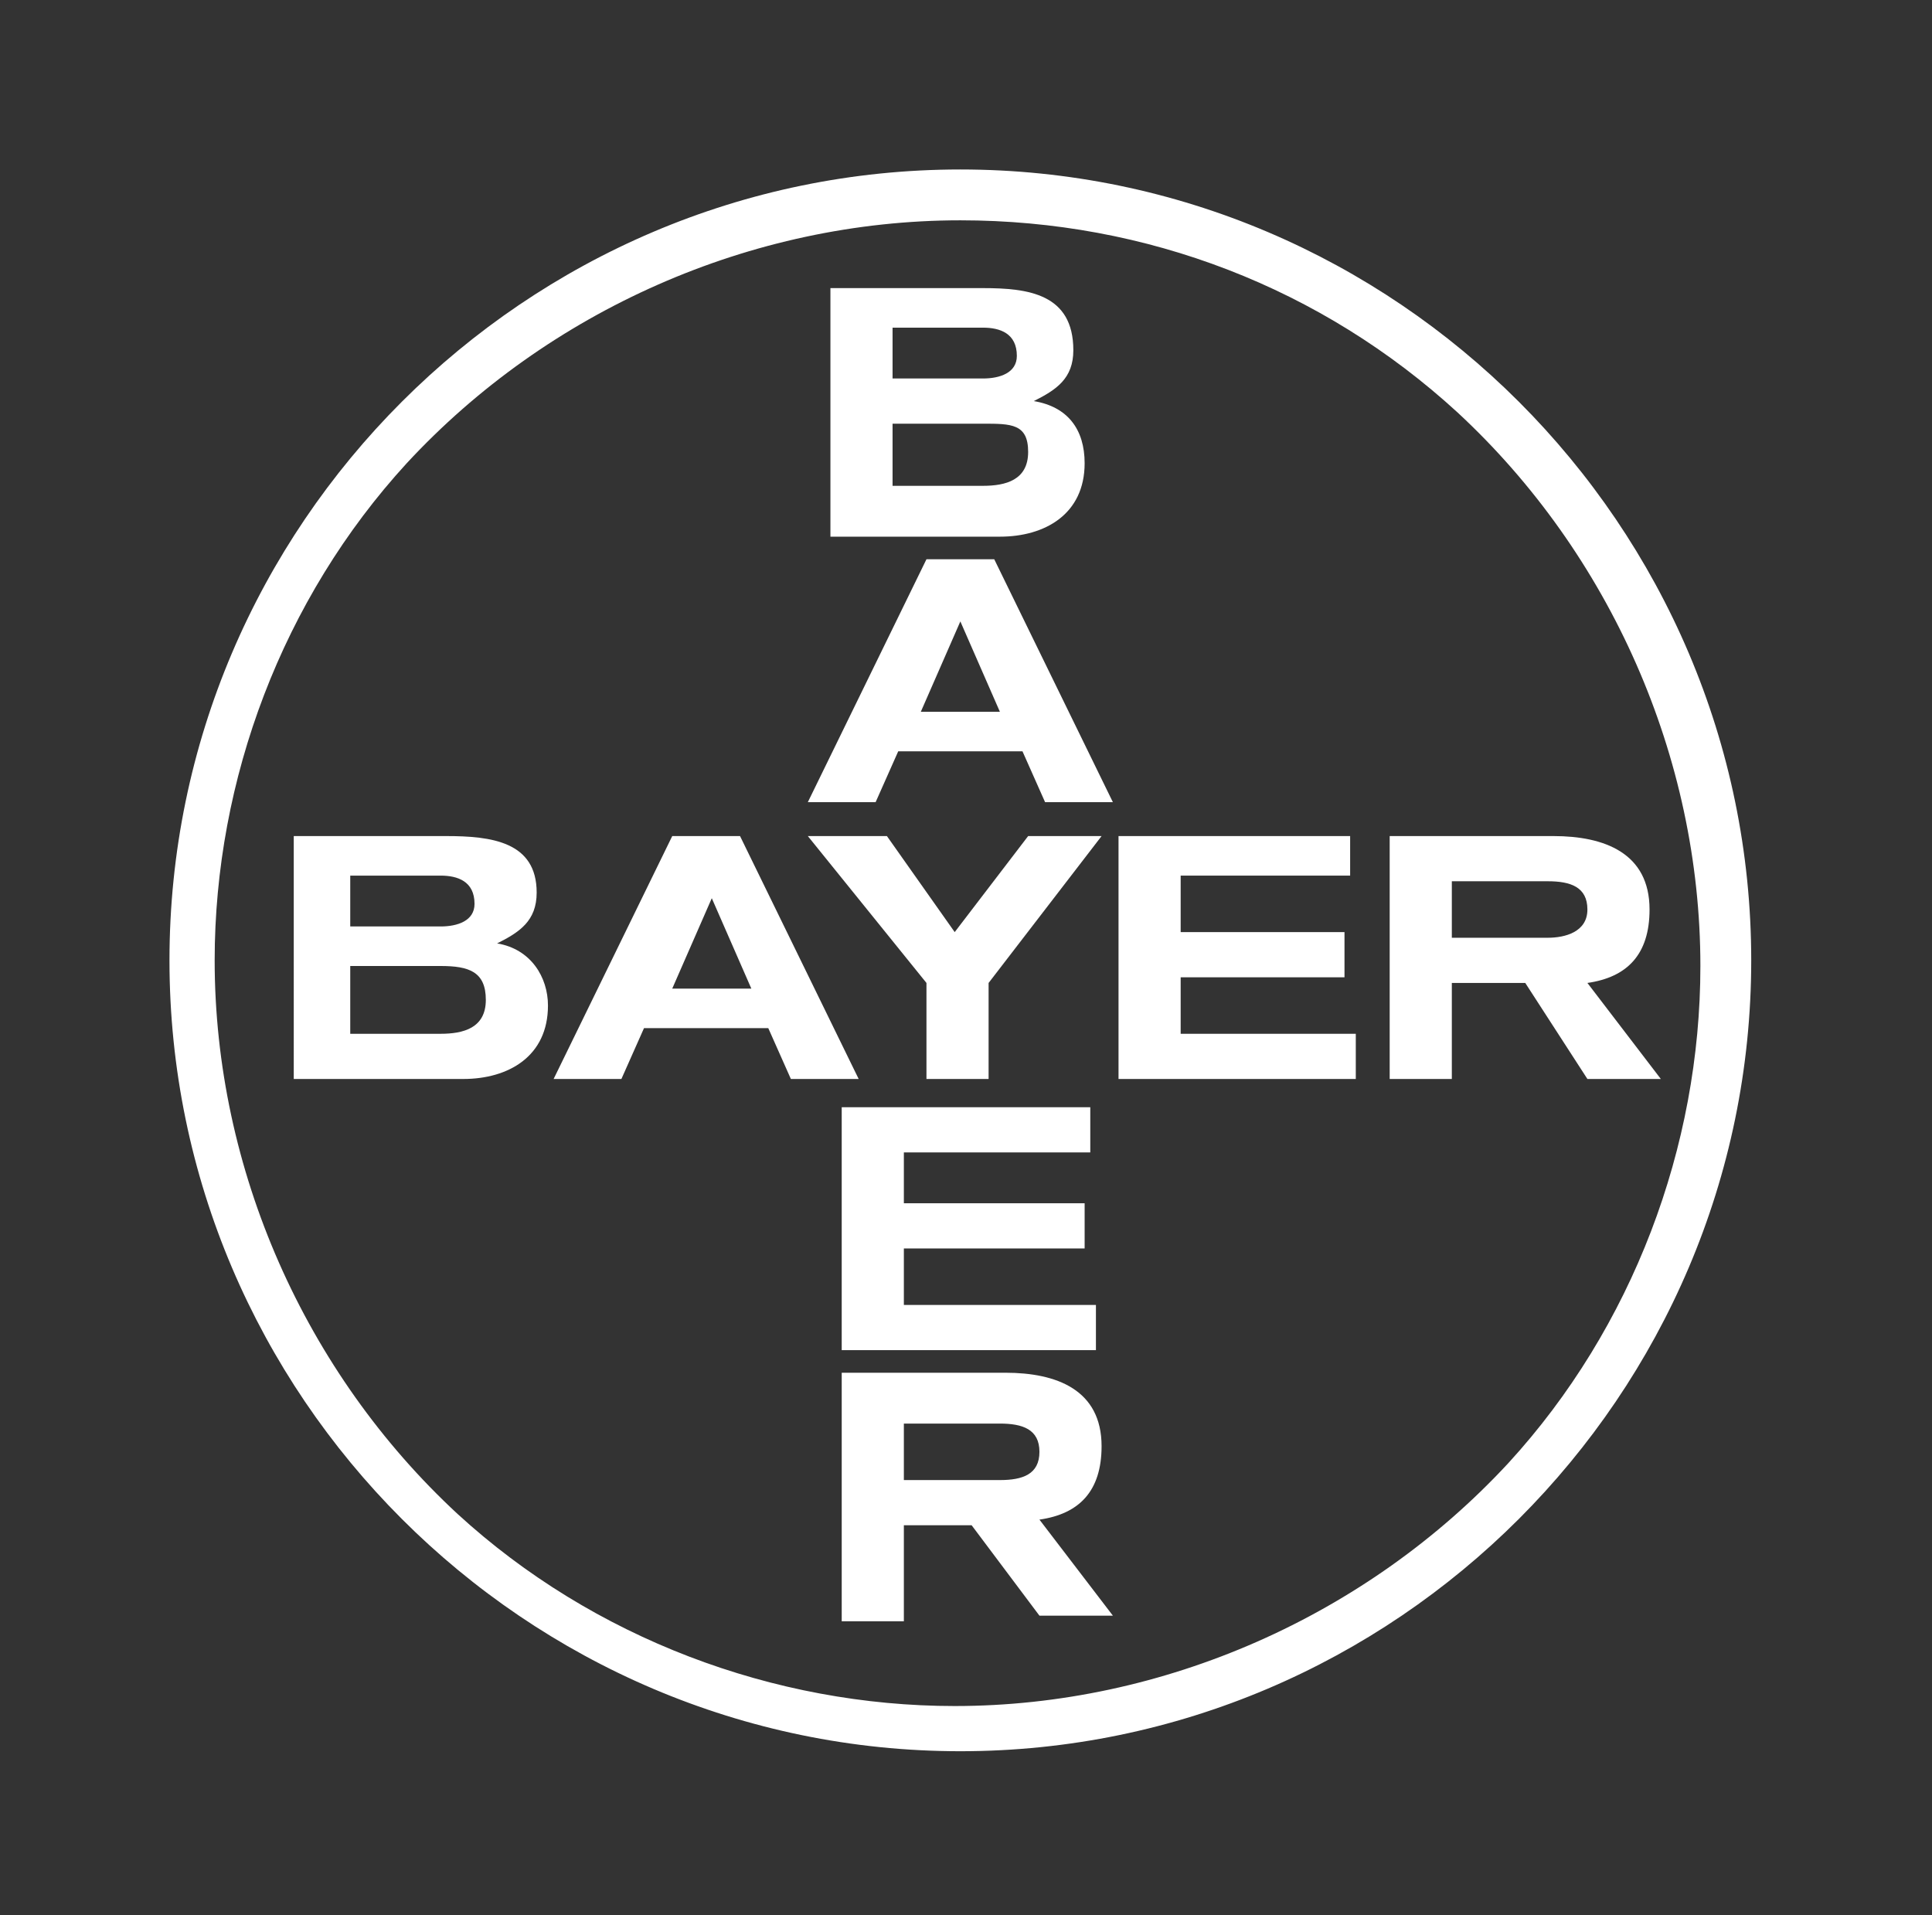
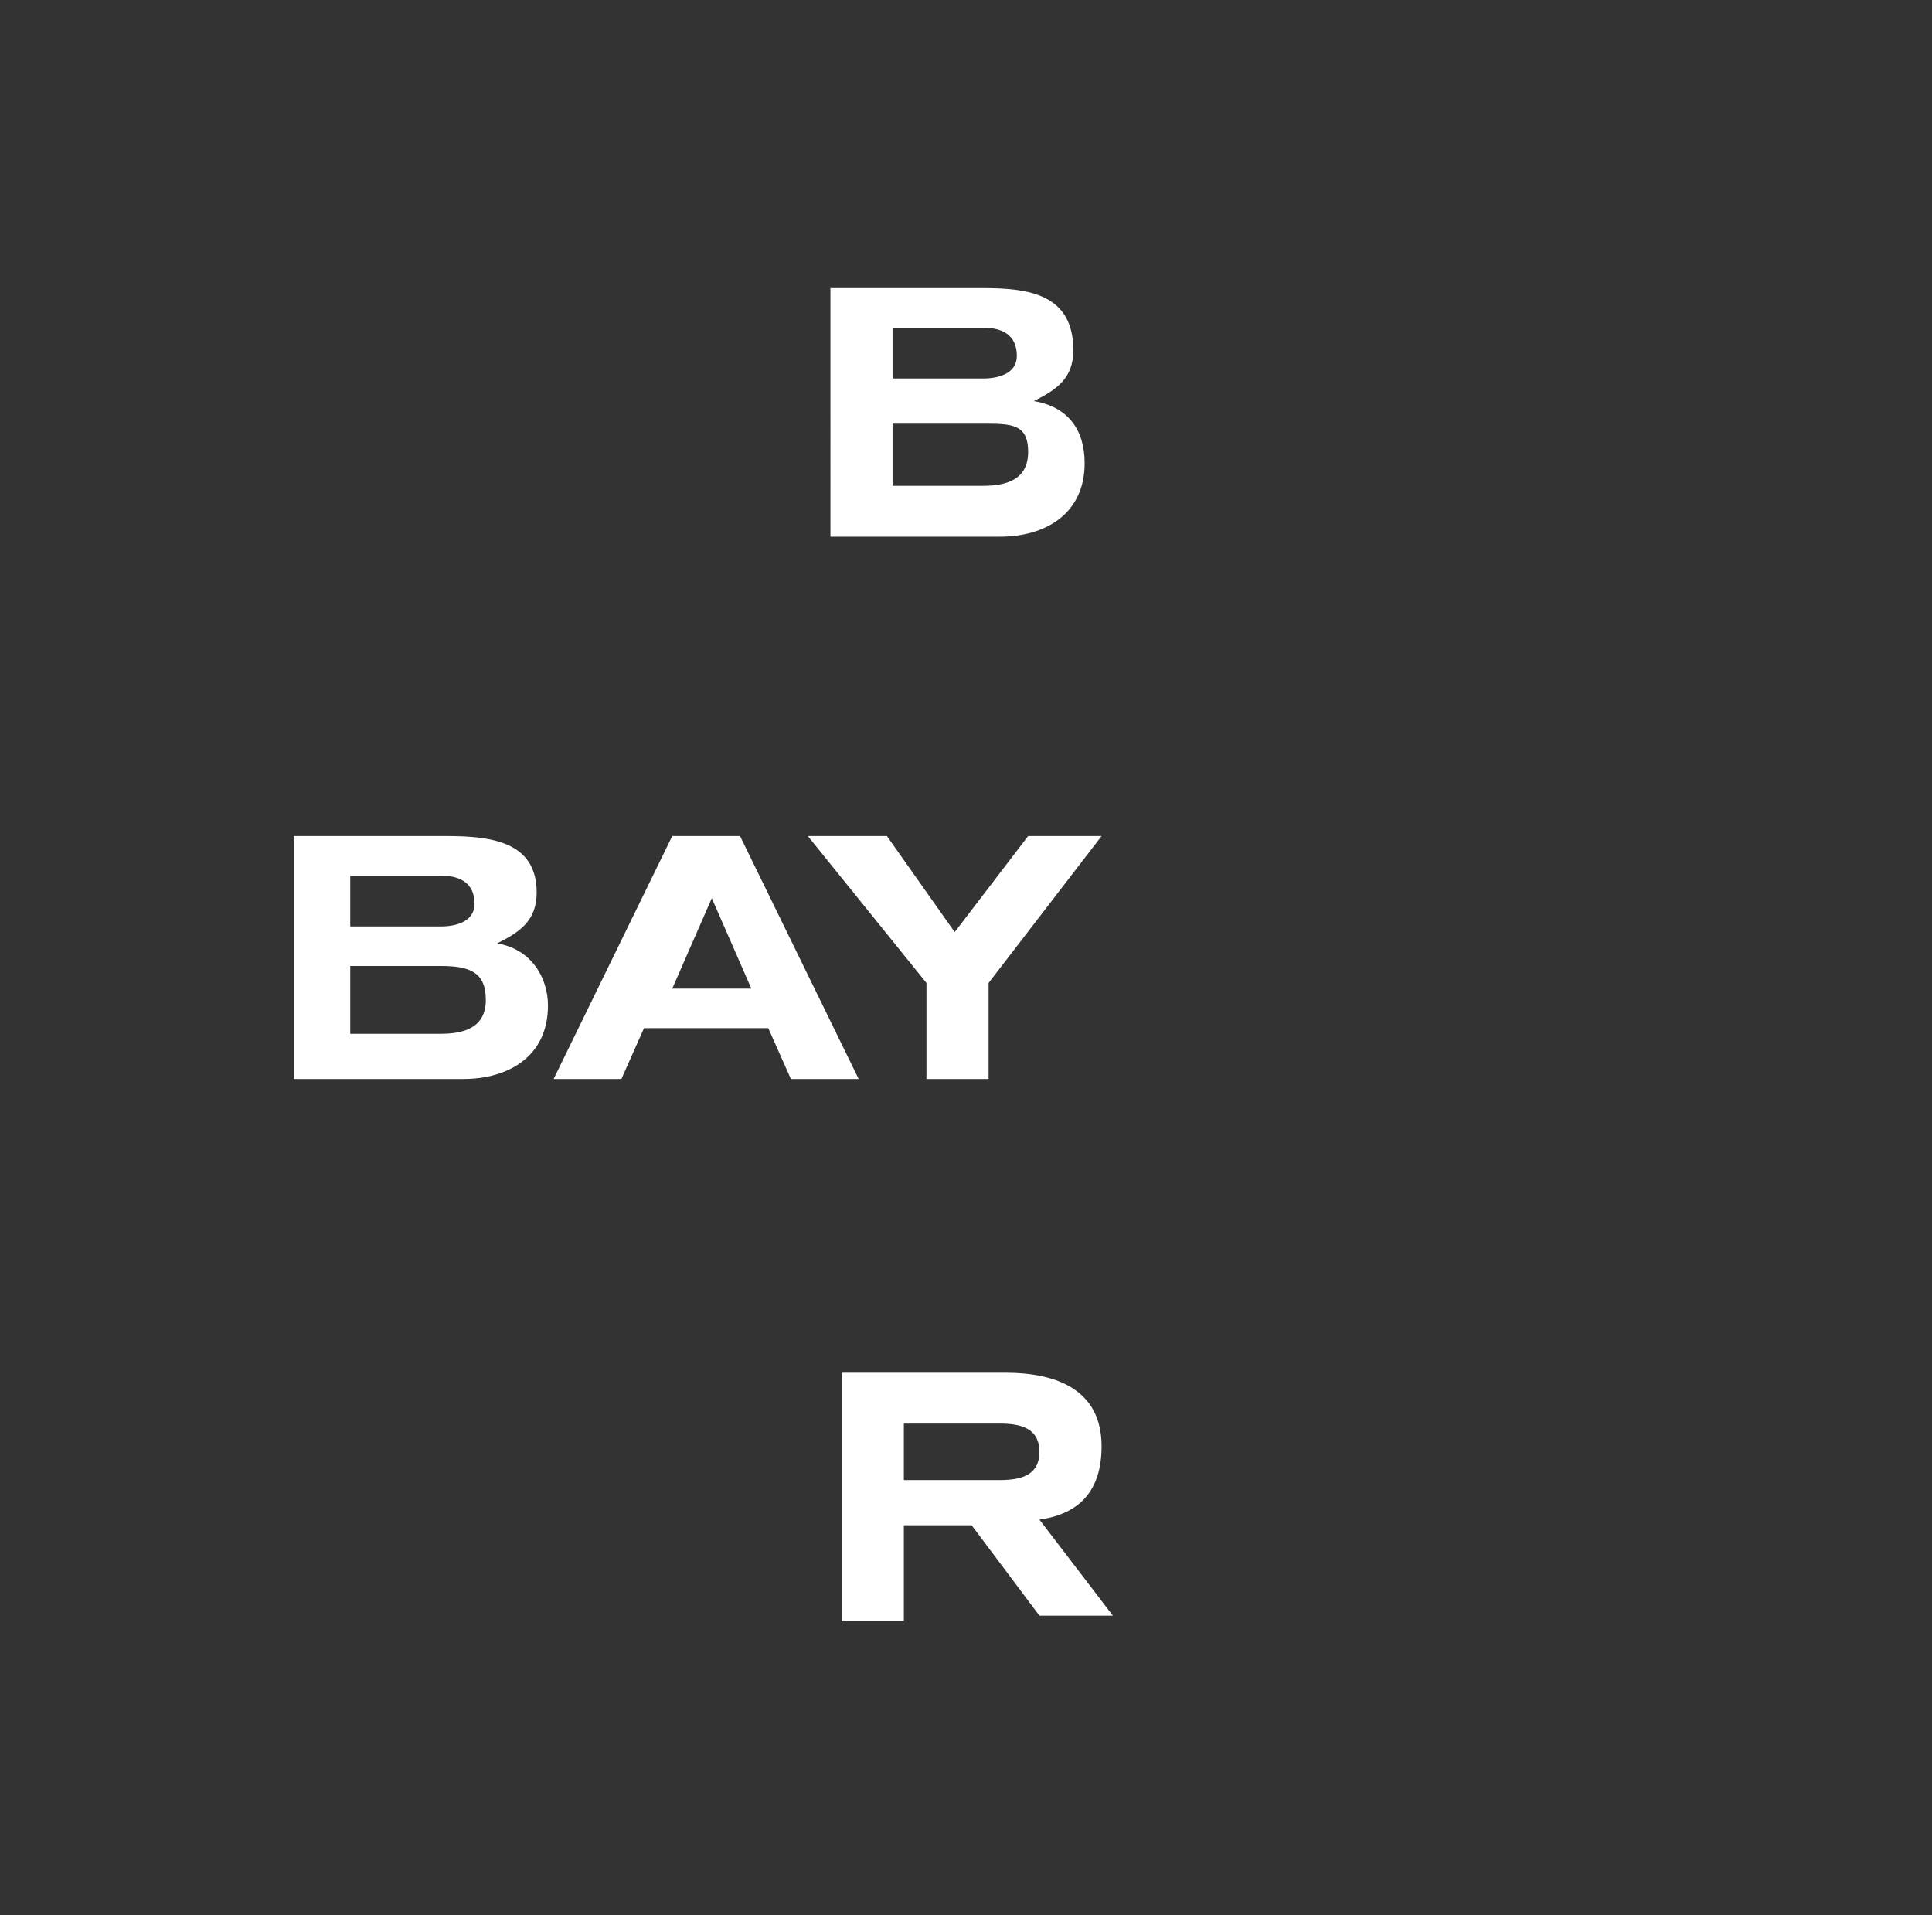
<svg xmlns="http://www.w3.org/2000/svg" version="1.1" id="Capa_1" x="0px" y="0px" viewBox="0 0 34.2 33.9" style="enable-background:new 0 0 34.2 33.9;" xml:space="preserve">
  <rect x="0" y="0" width="34.2" height="33.9" fill="#333333" stroke="none" />
  <style type="text/css">
	.st0{fill-rule:evenodd;clip-rule:evenodd;fill:#FFFFFF;}
</style>
  <g>
-     <path class="st0" d="M17,3c7.7,0,14,6.3,14,14c0,7.7-6.3,14-14,14C9.3,31,3,24.7,3,17C3,9.3,9.3,3,17,3L17,3z M17,3.9   c-3.7,0-7.3,1.6-9.8,4.3c-2.2,2.4-3.4,5.6-3.4,8.8c0,3.7,1.6,7.3,4.3,9.8c2.4,2.2,5.6,3.4,8.8,3.4c3.7,0,7.3-1.6,9.8-4.3   c2.2-2.4,3.4-5.6,3.4-8.8c0-3.7-1.6-7.3-4.3-9.8C23.4,5.1,20.3,3.9,17,3.9L17,3.9z" />
    <polygon class="st0" points="16.9,16.5 18.2,14.8 19.5,14.8 17.5,17.4 17.5,19.1 16.4,19.1 16.4,17.4 14.3,14.8 15.7,14.8    16.9,16.5  " />
-     <polygon class="st0" points="24,18.3 24,19.1 19.8,19.1 19.8,14.8 23.9,14.8 23.9,15.5 20.9,15.5 20.9,16.5 23.8,16.5 23.8,17.3    20.9,17.3 20.9,18.3 24,18.3  " />
-     <polygon class="st0" points="19.4,23.1 19.4,23.9 14.9,23.9 14.9,19.6 19.3,19.6 19.3,20.4 16,20.4 16,21.3 19.2,21.3 19.2,22.1    16,22.1 16,23.1 19.4,23.1  " />
    <path class="st0" d="M13.1,14.8l2.1,4.3H14l-0.4-0.9h-2.2L11,19.1H9.8l2.1-4.3H13.1L13.1,14.8z M13.3,17.5l-0.7-1.6l0,0l0,0   l-0.7,1.6H13.3L13.3,17.5z" />
    <path class="st0" d="M5.2,14.8h2.7c0.8,0,1.6,0.1,1.6,1c0,0.5-0.3,0.7-0.7,0.9c0.6,0.1,0.9,0.6,0.9,1.1c0,0.9-0.7,1.3-1.5,1.3h-3   V14.8L5.2,14.8z M6.2,16.4h1.6c0.3,0,0.6-0.1,0.6-0.4c0-0.4-0.3-0.5-0.6-0.5H6.2V16.4L6.2,16.4z M6.2,18.3h1.6   c0.4,0,0.8-0.1,0.8-0.6c0-0.5-0.3-0.6-0.8-0.6H6.2V18.3L6.2,18.3z" />
-     <path class="st0" d="M25.7,17.4v1.7h-1.1v-4.3h2.9c0.9,0,1.7,0.3,1.7,1.3c0,0.8-0.4,1.2-1.1,1.3l1.3,1.7h-1.3L27,17.4H25.7   L25.7,17.4z M25.7,16.6h1.7c0.3,0,0.7-0.1,0.7-0.5c0-0.4-0.3-0.5-0.7-0.5h-1.7V16.6L25.7,16.6z" />
    <path class="st0" d="M14.7,5.1h2.7c0.8,0,1.6,0.1,1.6,1.1c0,0.5-0.3,0.7-0.7,0.9c0.6,0.1,0.9,0.5,0.9,1.1c0,0.9-0.7,1.3-1.5,1.3h-3   V5.1L14.7,5.1z M15.8,6.7h1.6c0.3,0,0.6-0.1,0.6-0.4c0-0.4-0.3-0.5-0.6-0.5h-1.6V6.7L15.8,6.7z M15.8,8.6h1.6   c0.4,0,0.8-0.1,0.8-0.6c0-0.5-0.3-0.5-0.8-0.5h-1.6V8.6L15.8,8.6z" />
-     <path class="st0" d="M17.6,9.9l2.1,4.3h-1.2l-0.4-0.9h-2.2l-0.4,0.9h-1.2l2.1-4.3H17.6L17.6,9.9z M17.7,12.6L17,11v0l0,0l-0.7,1.6   H17.7L17.7,12.6z" />
    <path class="st0" d="M16,27v1.7h-1.1v-4.4h2.9c0.9,0,1.7,0.3,1.7,1.3c0,0.8-0.4,1.2-1.1,1.3l1.3,1.7h-1.3L17.2,27H16L16,27z    M16,26.2h1.7c0.4,0,0.7-0.1,0.7-0.5c0-0.4-0.3-0.5-0.7-0.5H16V26.2L16,26.2z" />
  </g>
</svg>